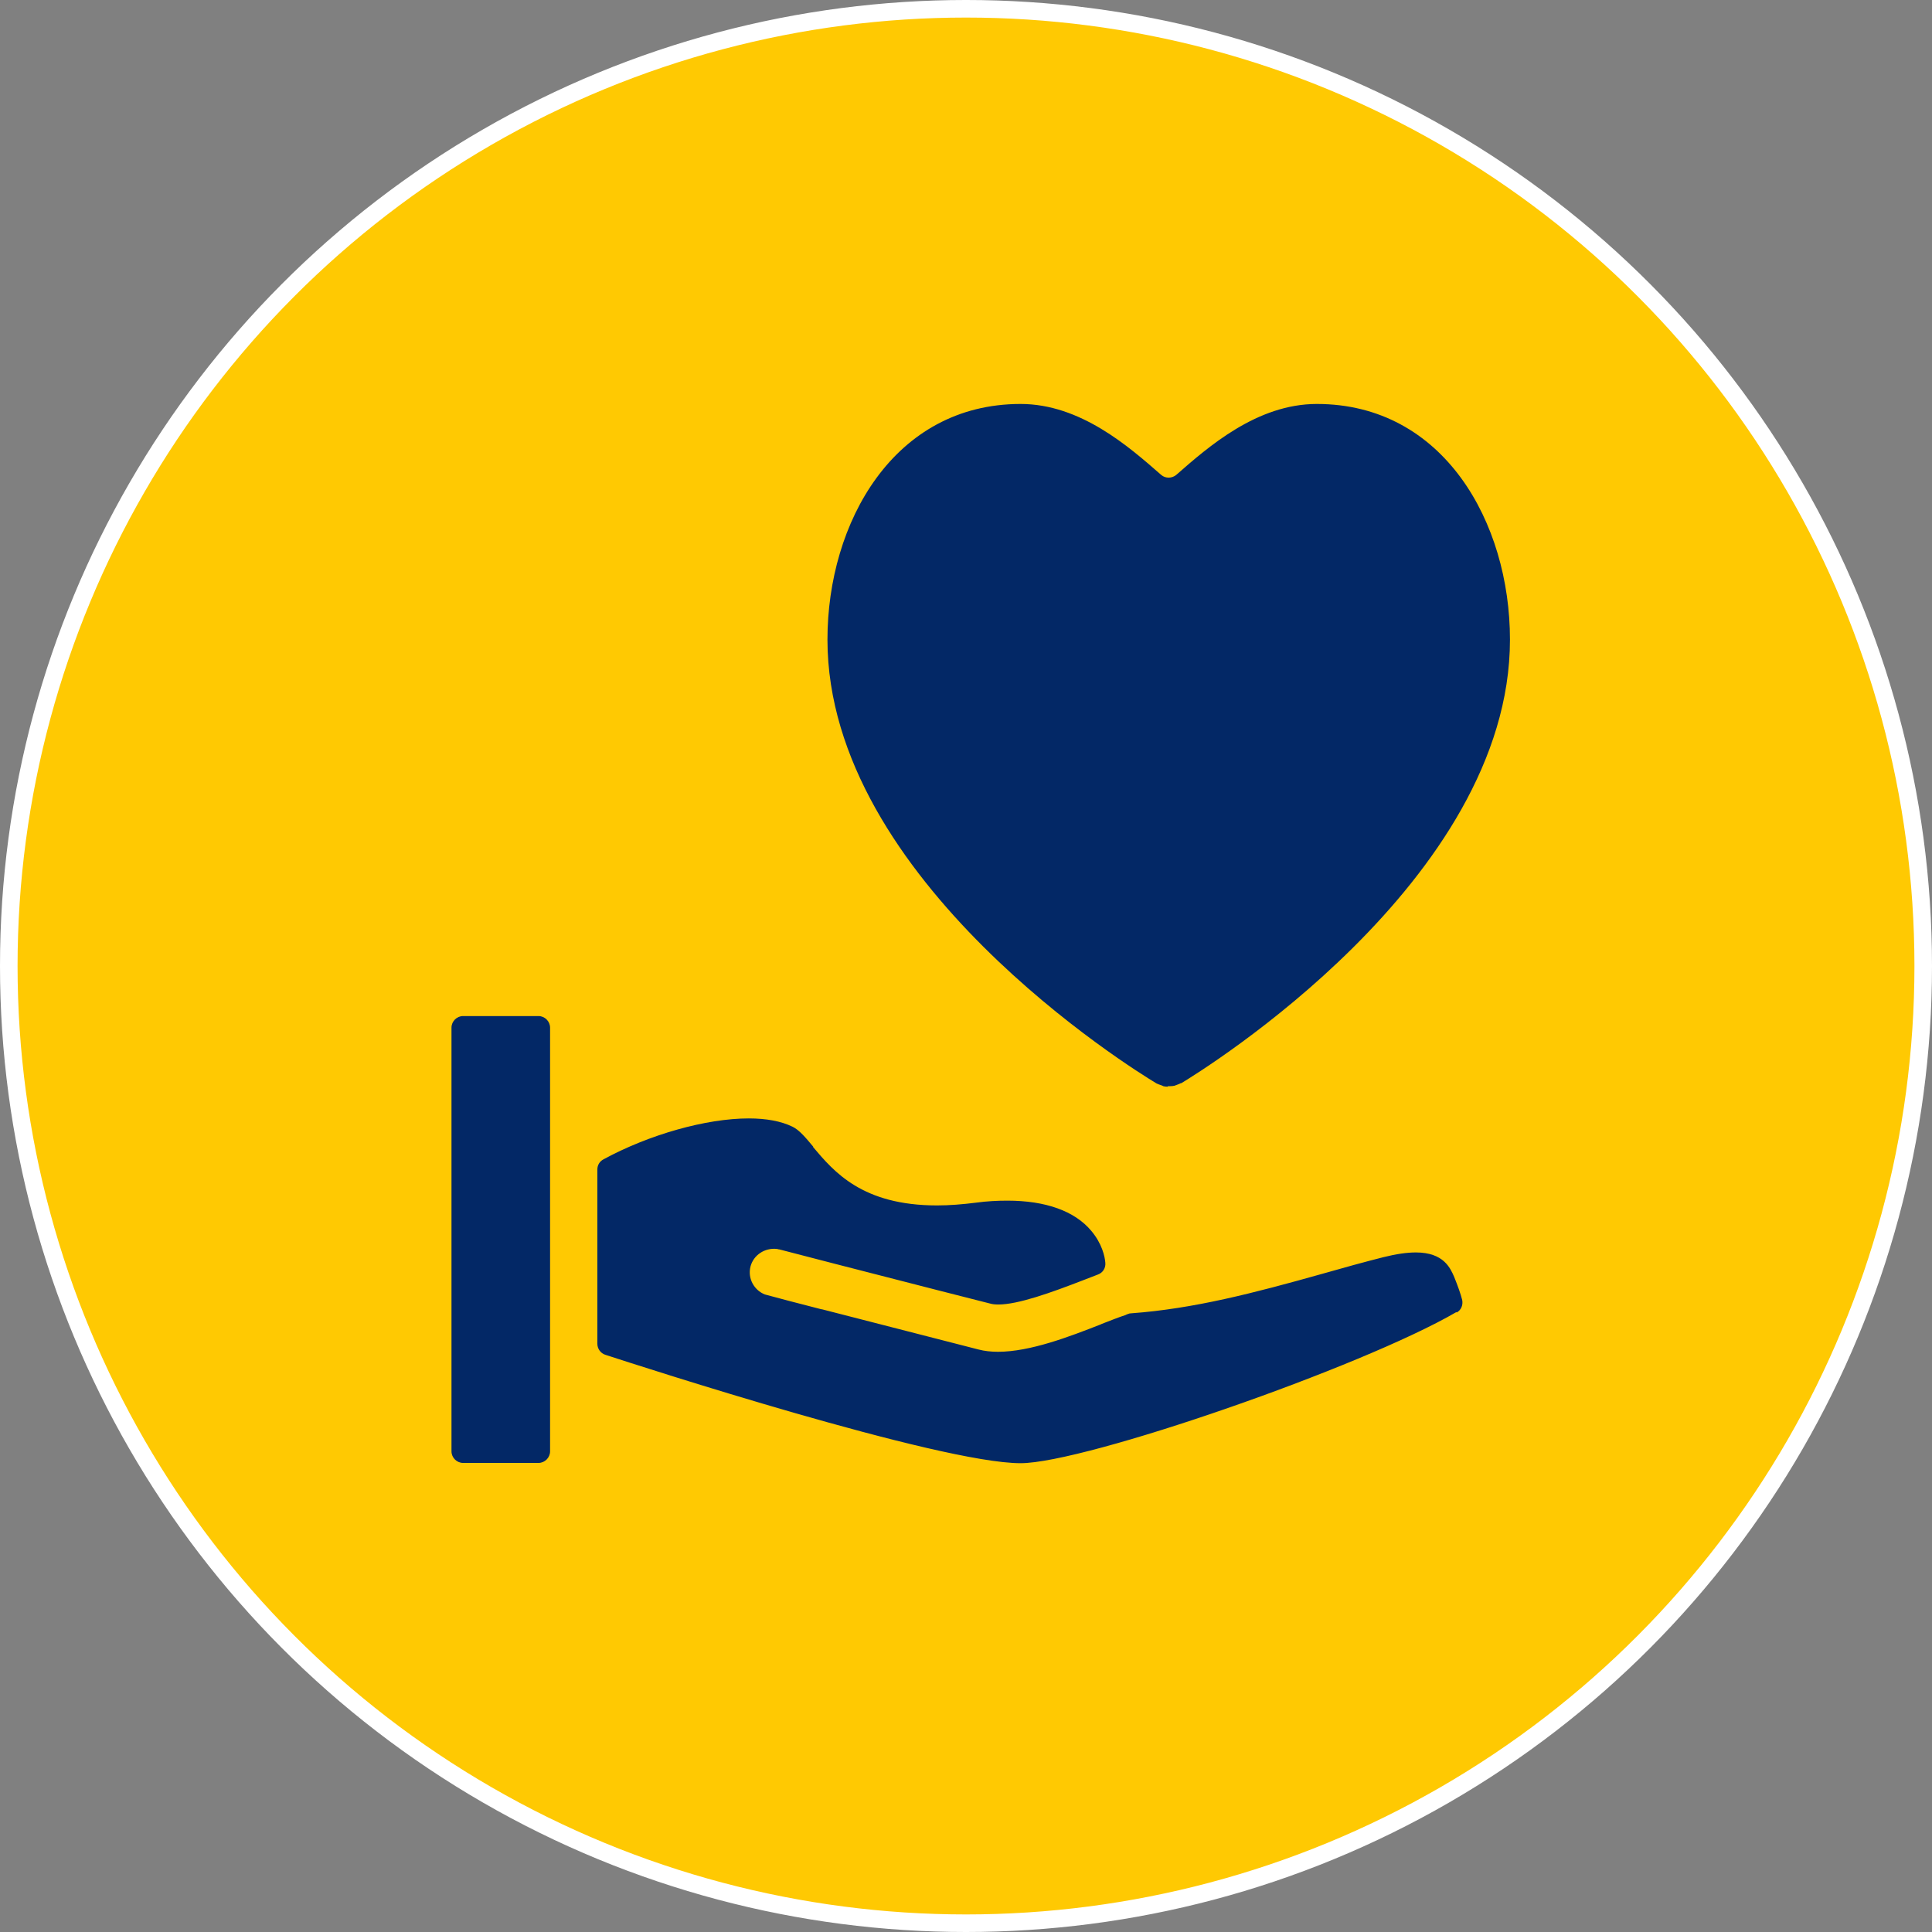
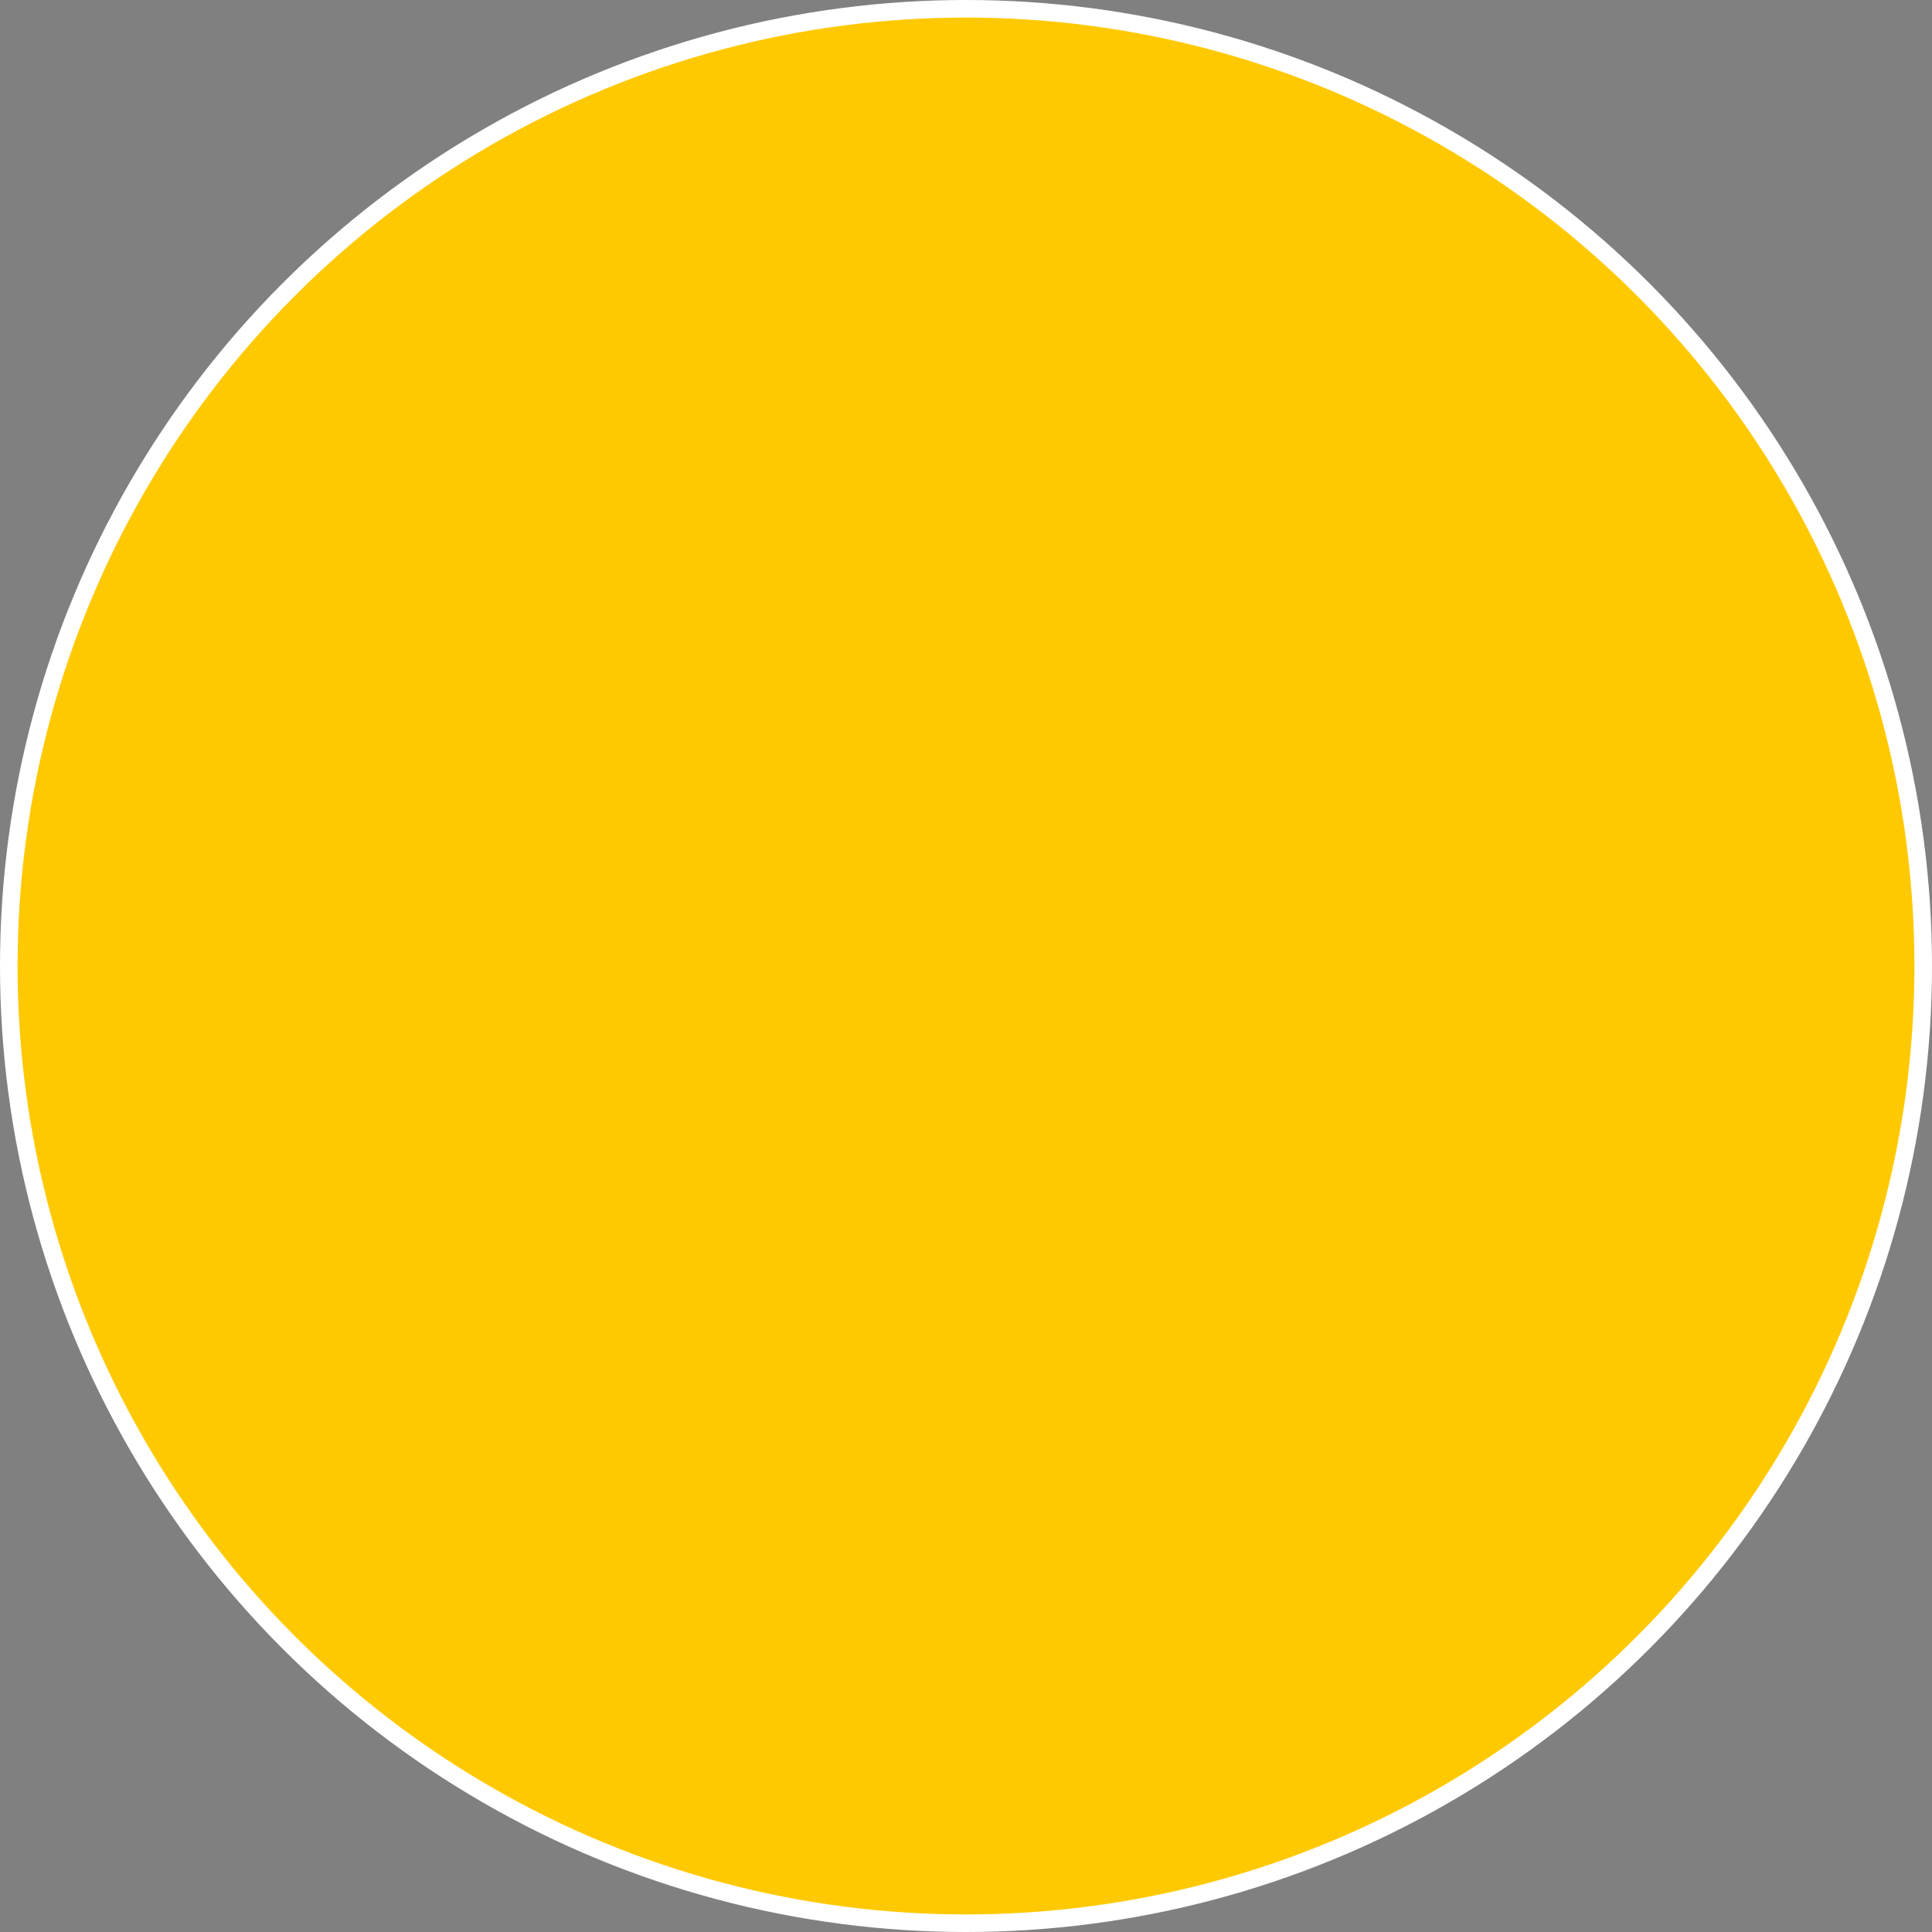
<svg xmlns="http://www.w3.org/2000/svg" width="110" height="110" viewBox="0 0 110 110" fill="none">
  <rect x="0" y="0" width="110" height="110" fill="#808080" stroke="none" />
  <circle cx="55" cy="55" r="54.5" fill="#FFC902" stroke="white" />
  <g clip-path="url(#clip0_7_169)">
    <path d="M32.507 56.562H24.575V84.425H32.507V56.562Z" fill="#032866" />
-     <path d="M33.395 78.512L56.361 84.411L66.556 83.294L84.468 74.933L83.251 69.864L64.594 74.403L63.578 70.494C63.578 70.494 60.714 67.301 60.542 67.244C60.37 67.186 52.009 67.244 52.009 67.244L45.508 62.648H38.95L33.109 65.511L33.409 78.512H33.395Z" fill="#032866" />
-     <path d="M66.556 60.227C66.141 60.227 65.754 60.113 65.41 59.884C61.416 57.235 48.386 47.713 48.386 36.416C48.386 30.388 51.722 24.274 58.123 24.274C61.058 24.274 63.563 26.465 65.382 28.083C65.783 28.427 66.141 28.742 66.456 28.999C66.484 29.014 66.527 29.042 66.556 29.057C66.556 29.057 66.613 29.014 66.656 28.999C66.971 28.742 67.329 28.427 67.744 28.069C69.677 26.379 72.068 24.274 74.989 24.274C81.375 24.274 84.711 30.388 84.711 36.416C84.711 47.713 71.682 57.235 67.701 59.884C67.358 60.113 66.957 60.227 66.542 60.227H66.556Z" fill="#032866" />
-     <path d="M85.27 71.61C84.425 69.605 82.864 68.589 80.602 68.589C79.843 68.589 78.984 68.703 78.068 68.947C76.894 69.247 75.691 69.577 74.531 69.906H74.488C71.825 70.665 69.062 71.438 66.312 71.853C66.284 71.853 66.241 71.853 66.212 71.853C65.897 71.853 65.611 71.624 65.568 71.295V71.152C65.539 71.066 65.525 70.98 65.511 70.894C64.924 68.345 62.475 65.625 57.349 65.625C56.676 65.625 55.975 65.668 55.245 65.768C54.543 65.854 53.899 65.897 53.326 65.897C50.376 65.897 49.374 64.694 48.401 63.534C47.856 62.876 47.226 62.131 46.31 61.687C45.308 61.2 44.062 60.957 42.645 60.957C39.581 60.957 36.502 62.06 34.941 62.733C34.855 62.761 34.77 62.79 34.684 62.79C34.555 62.79 34.426 62.747 34.326 62.675C34.139 62.546 34.025 62.346 34.025 62.131V56.504C34.025 55.76 33.424 55.158 32.679 55.158H24.346C23.601 55.158 23 55.76 23 56.504V84.639C23 85.384 23.601 85.985 24.346 85.985H32.665C33.409 85.985 34.011 85.384 34.011 84.639V80.716C34.011 80.501 34.111 80.301 34.283 80.186C34.397 80.1 34.526 80.058 34.669 80.058C34.741 80.058 34.812 80.058 34.87 80.086C40.368 81.862 53.612 85.985 58.108 85.985C62.891 85.985 80.015 79.771 84.912 76.635C85.399 76.32 86.859 75.39 85.27 71.61ZM31.319 82.635C31.319 82.993 31.018 83.293 30.66 83.293H26.365C26.007 83.293 25.706 82.993 25.706 82.635V58.509C25.706 58.151 26.007 57.85 26.365 57.85H30.66C31.018 57.85 31.319 58.151 31.319 58.509V82.635ZM82.922 74.703C77.538 77.838 61.774 83.308 58.108 83.308C53.483 83.308 36.402 77.767 34.469 77.137C34.197 77.051 34.011 76.793 34.011 76.507V66.584C34.011 66.341 34.139 66.126 34.354 66.011C36.96 64.594 40.211 63.678 42.63 63.678C43.633 63.678 44.477 63.835 45.122 64.15C45.508 64.336 45.866 64.766 46.296 65.281V65.31C47.484 66.713 49.088 68.632 53.355 68.632C54.042 68.632 54.786 68.574 55.574 68.474C56.19 68.388 56.805 68.36 57.364 68.36C59.526 68.36 61.187 68.947 62.132 70.078C62.747 70.808 62.905 71.538 62.933 71.896C62.962 72.197 62.79 72.469 62.504 72.569C62.246 72.669 61.974 72.77 61.688 72.884C59.841 73.6 57.965 74.273 56.848 74.273C56.662 74.273 56.505 74.259 56.361 74.216C55.345 73.958 52.352 73.199 47.47 71.939L44.377 71.137C44.377 71.137 44.377 71.137 44.363 71.137C44.32 71.137 44.277 71.109 44.219 71.109C43.547 71.037 42.902 71.452 42.73 72.111C42.559 72.784 42.931 73.457 43.547 73.7C44.234 73.886 45.408 74.201 46.768 74.545H46.797C50.076 75.39 54.428 76.507 55.717 76.836C56.046 76.922 56.419 76.965 56.819 76.965C58.652 76.965 60.886 76.106 62.676 75.404L62.733 75.376C63.22 75.189 63.678 75.003 64.079 74.874C64.079 74.874 64.165 74.831 64.208 74.817C64.279 74.788 64.337 74.774 64.408 74.774C67.959 74.516 71.41 73.614 75.233 72.54C76.536 72.168 77.624 71.868 78.755 71.581C79.499 71.395 80.101 71.309 80.616 71.309C82.206 71.309 82.578 72.211 82.793 72.698C83.007 73.228 83.165 73.672 83.251 74.015C83.308 74.302 83.194 74.588 82.936 74.731L82.922 74.703Z" fill="#FFC902" />
-     <path d="M66.513 61.874C66.398 61.874 66.312 61.859 66.241 61.845C66.184 61.817 66.155 61.802 66.112 61.788C66.026 61.759 65.94 61.731 65.883 61.702C65.869 61.702 65.854 61.688 65.826 61.673C64.537 60.9 47.112 50.133 47.112 36.416C47.112 29.758 50.892 23 58.108 23C61.516 23 64.279 25.434 66.112 27.038C66.241 27.152 66.398 27.195 66.542 27.195C66.685 27.195 66.857 27.138 66.971 27.038C68.804 25.434 71.567 23 74.975 23C82.191 23 85.971 29.744 85.971 36.416C85.971 50.176 68.417 60.972 67.257 61.673C67.257 61.673 67.243 61.673 67.229 61.673C67.143 61.716 67.071 61.745 66.986 61.774C66.942 61.788 66.9 61.802 66.871 61.817C66.799 61.831 66.713 61.845 66.585 61.845C66.57 61.845 66.556 61.845 66.527 61.845C66.513 61.845 66.499 61.845 66.47 61.845L66.513 61.874ZM58.123 25.706C52.667 25.706 49.818 31.09 49.818 36.416C49.818 46.997 62.346 56.147 66.198 58.695C66.312 58.767 66.441 58.81 66.556 58.81C66.671 58.81 66.814 58.767 66.914 58.695C70.751 56.147 83.294 46.997 83.294 36.416C83.294 31.09 80.445 25.706 75.004 25.706C72.612 25.706 70.451 27.61 68.704 29.142C68.231 29.558 67.802 29.93 67.444 30.216C67.401 30.231 67.358 30.259 67.3 30.288C67.229 30.331 67.143 30.374 67.043 30.417H67.014C66.942 30.46 66.871 30.488 66.828 30.488C66.771 30.488 66.699 30.503 66.613 30.503H66.556C66.456 30.503 66.37 30.503 66.312 30.503C66.255 30.503 66.184 30.46 66.098 30.431C65.983 30.388 65.897 30.345 65.84 30.302C65.783 30.259 65.74 30.245 65.697 30.231C65.325 29.944 64.909 29.586 64.451 29.171C62.704 27.639 60.528 25.721 58.137 25.721L58.123 25.706Z" fill="#032866" />
  </g>
  <defs>
    <clipPath id="clip0_7_169">
-       <rect width="63" height="63" fill="white" transform="translate(23 23)" />
-     </clipPath>
+       </clipPath>
  </defs>
</svg>